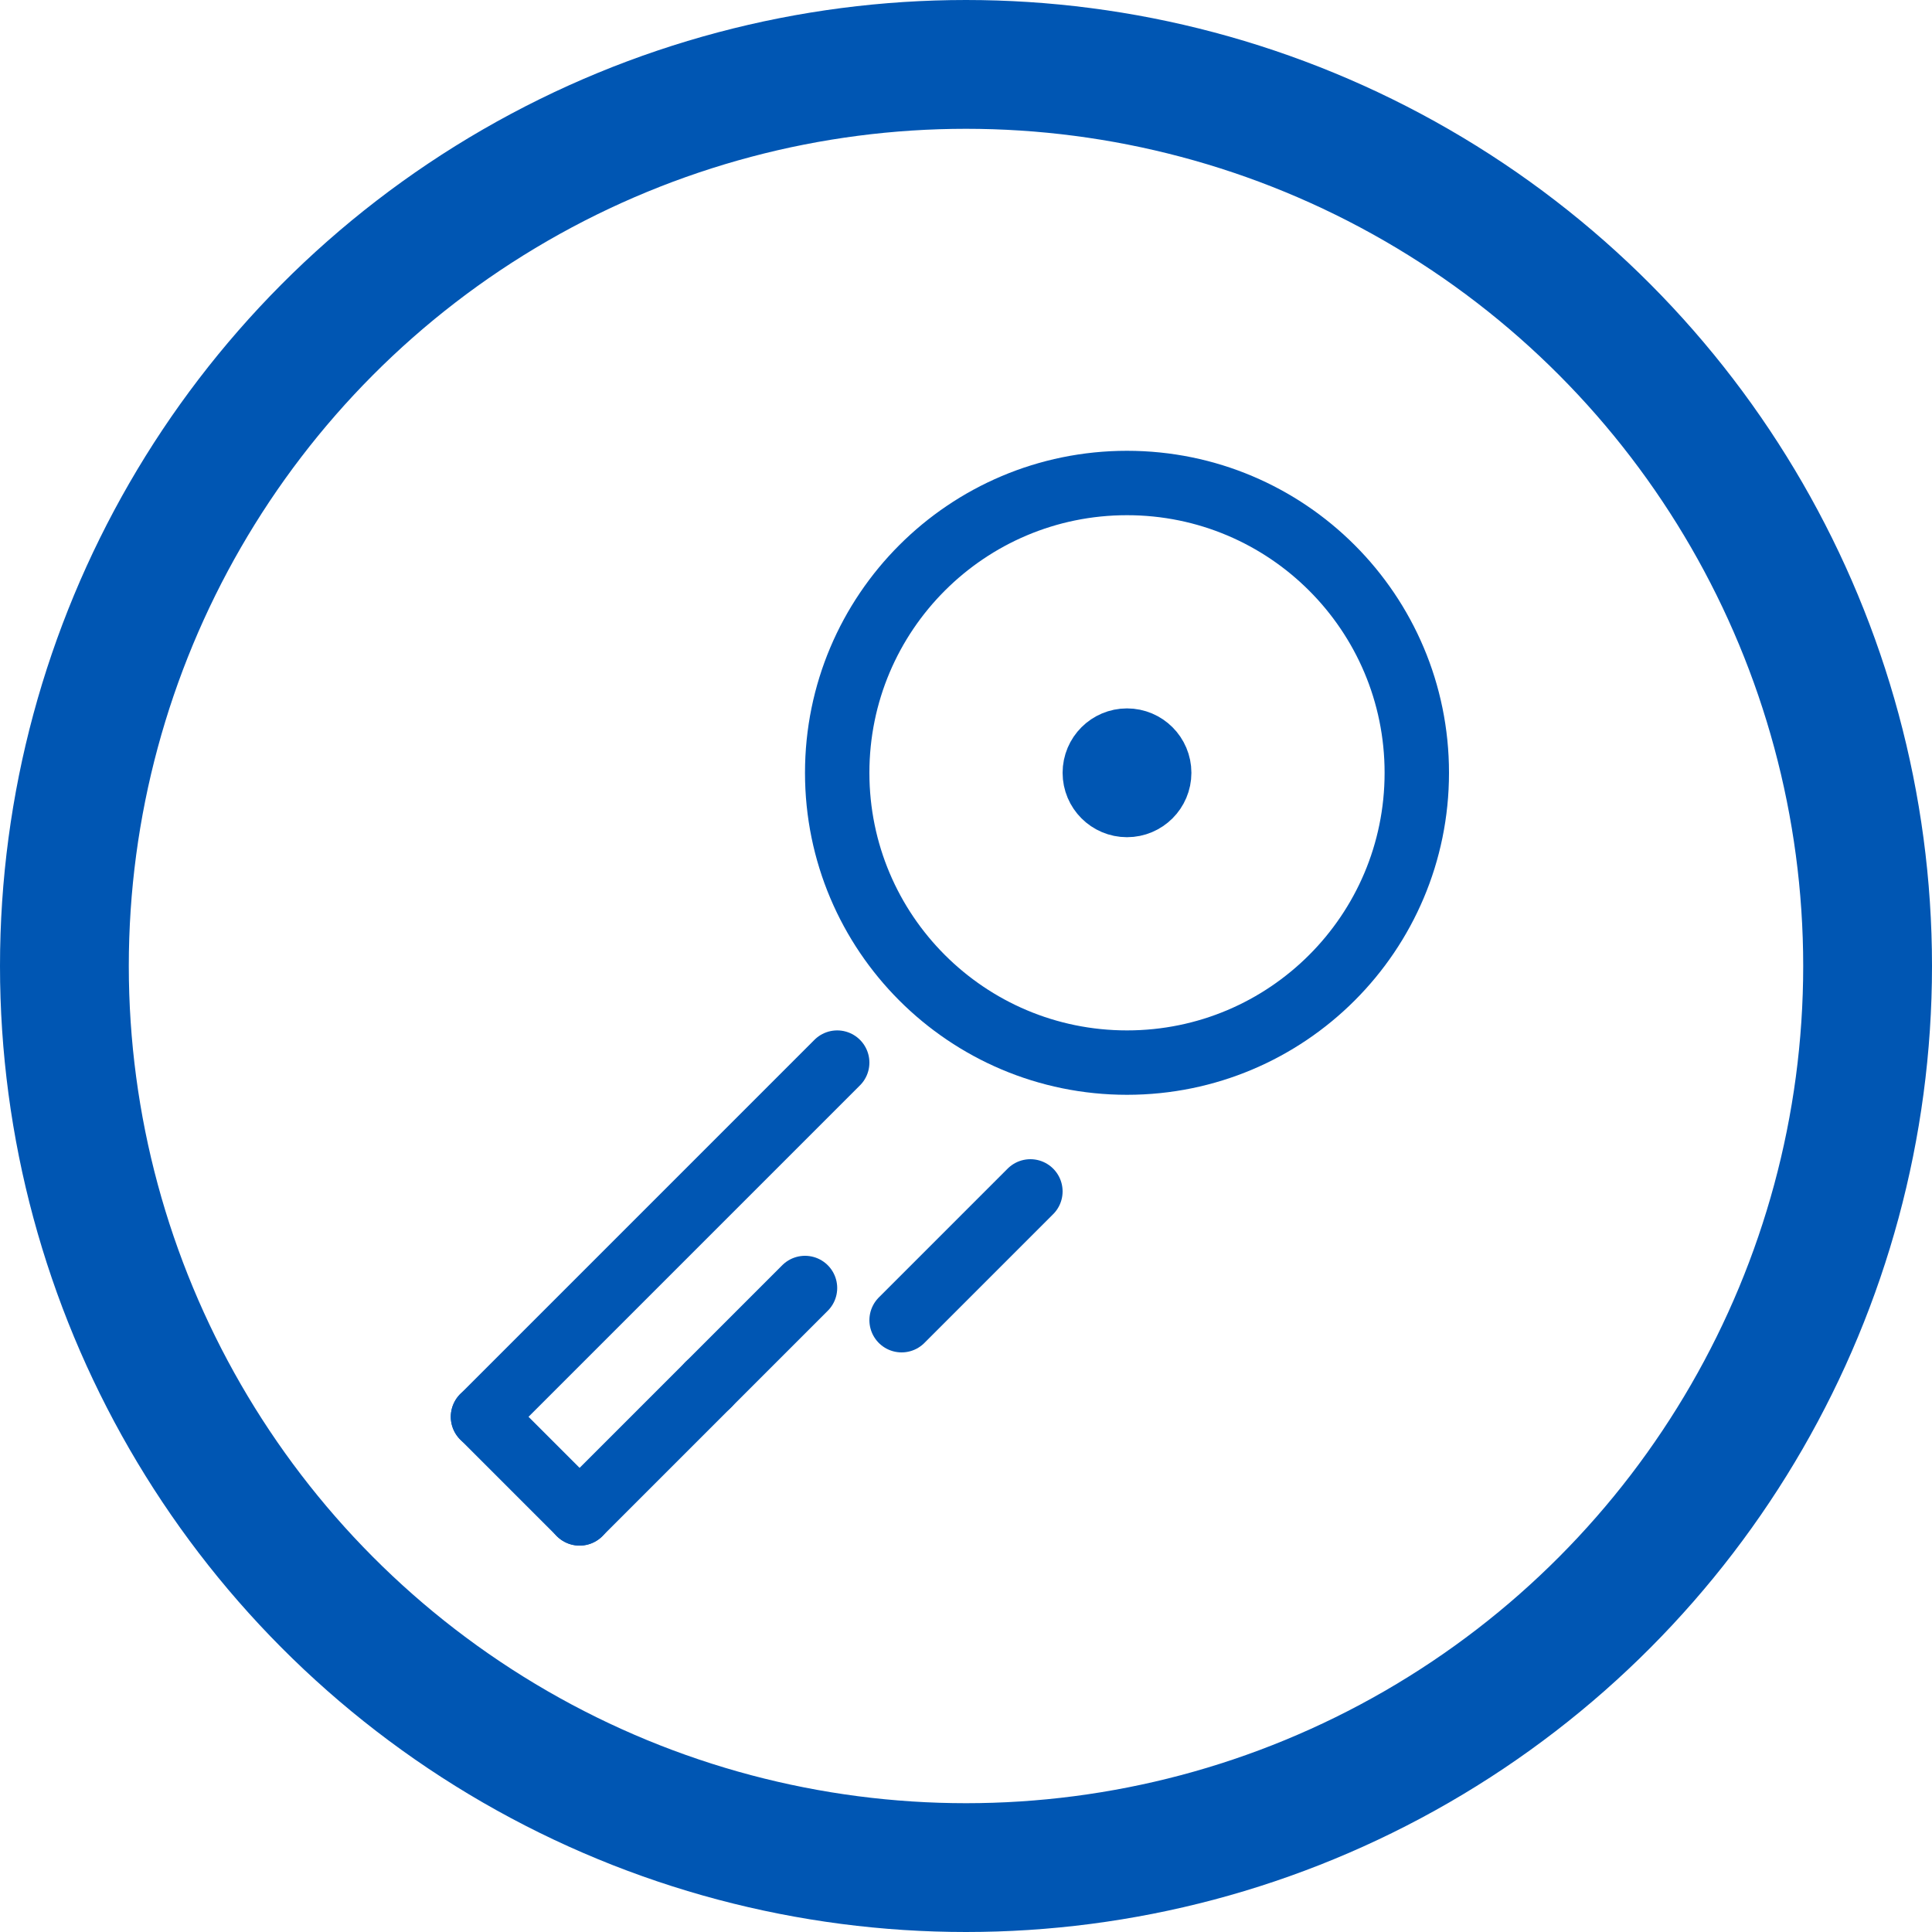
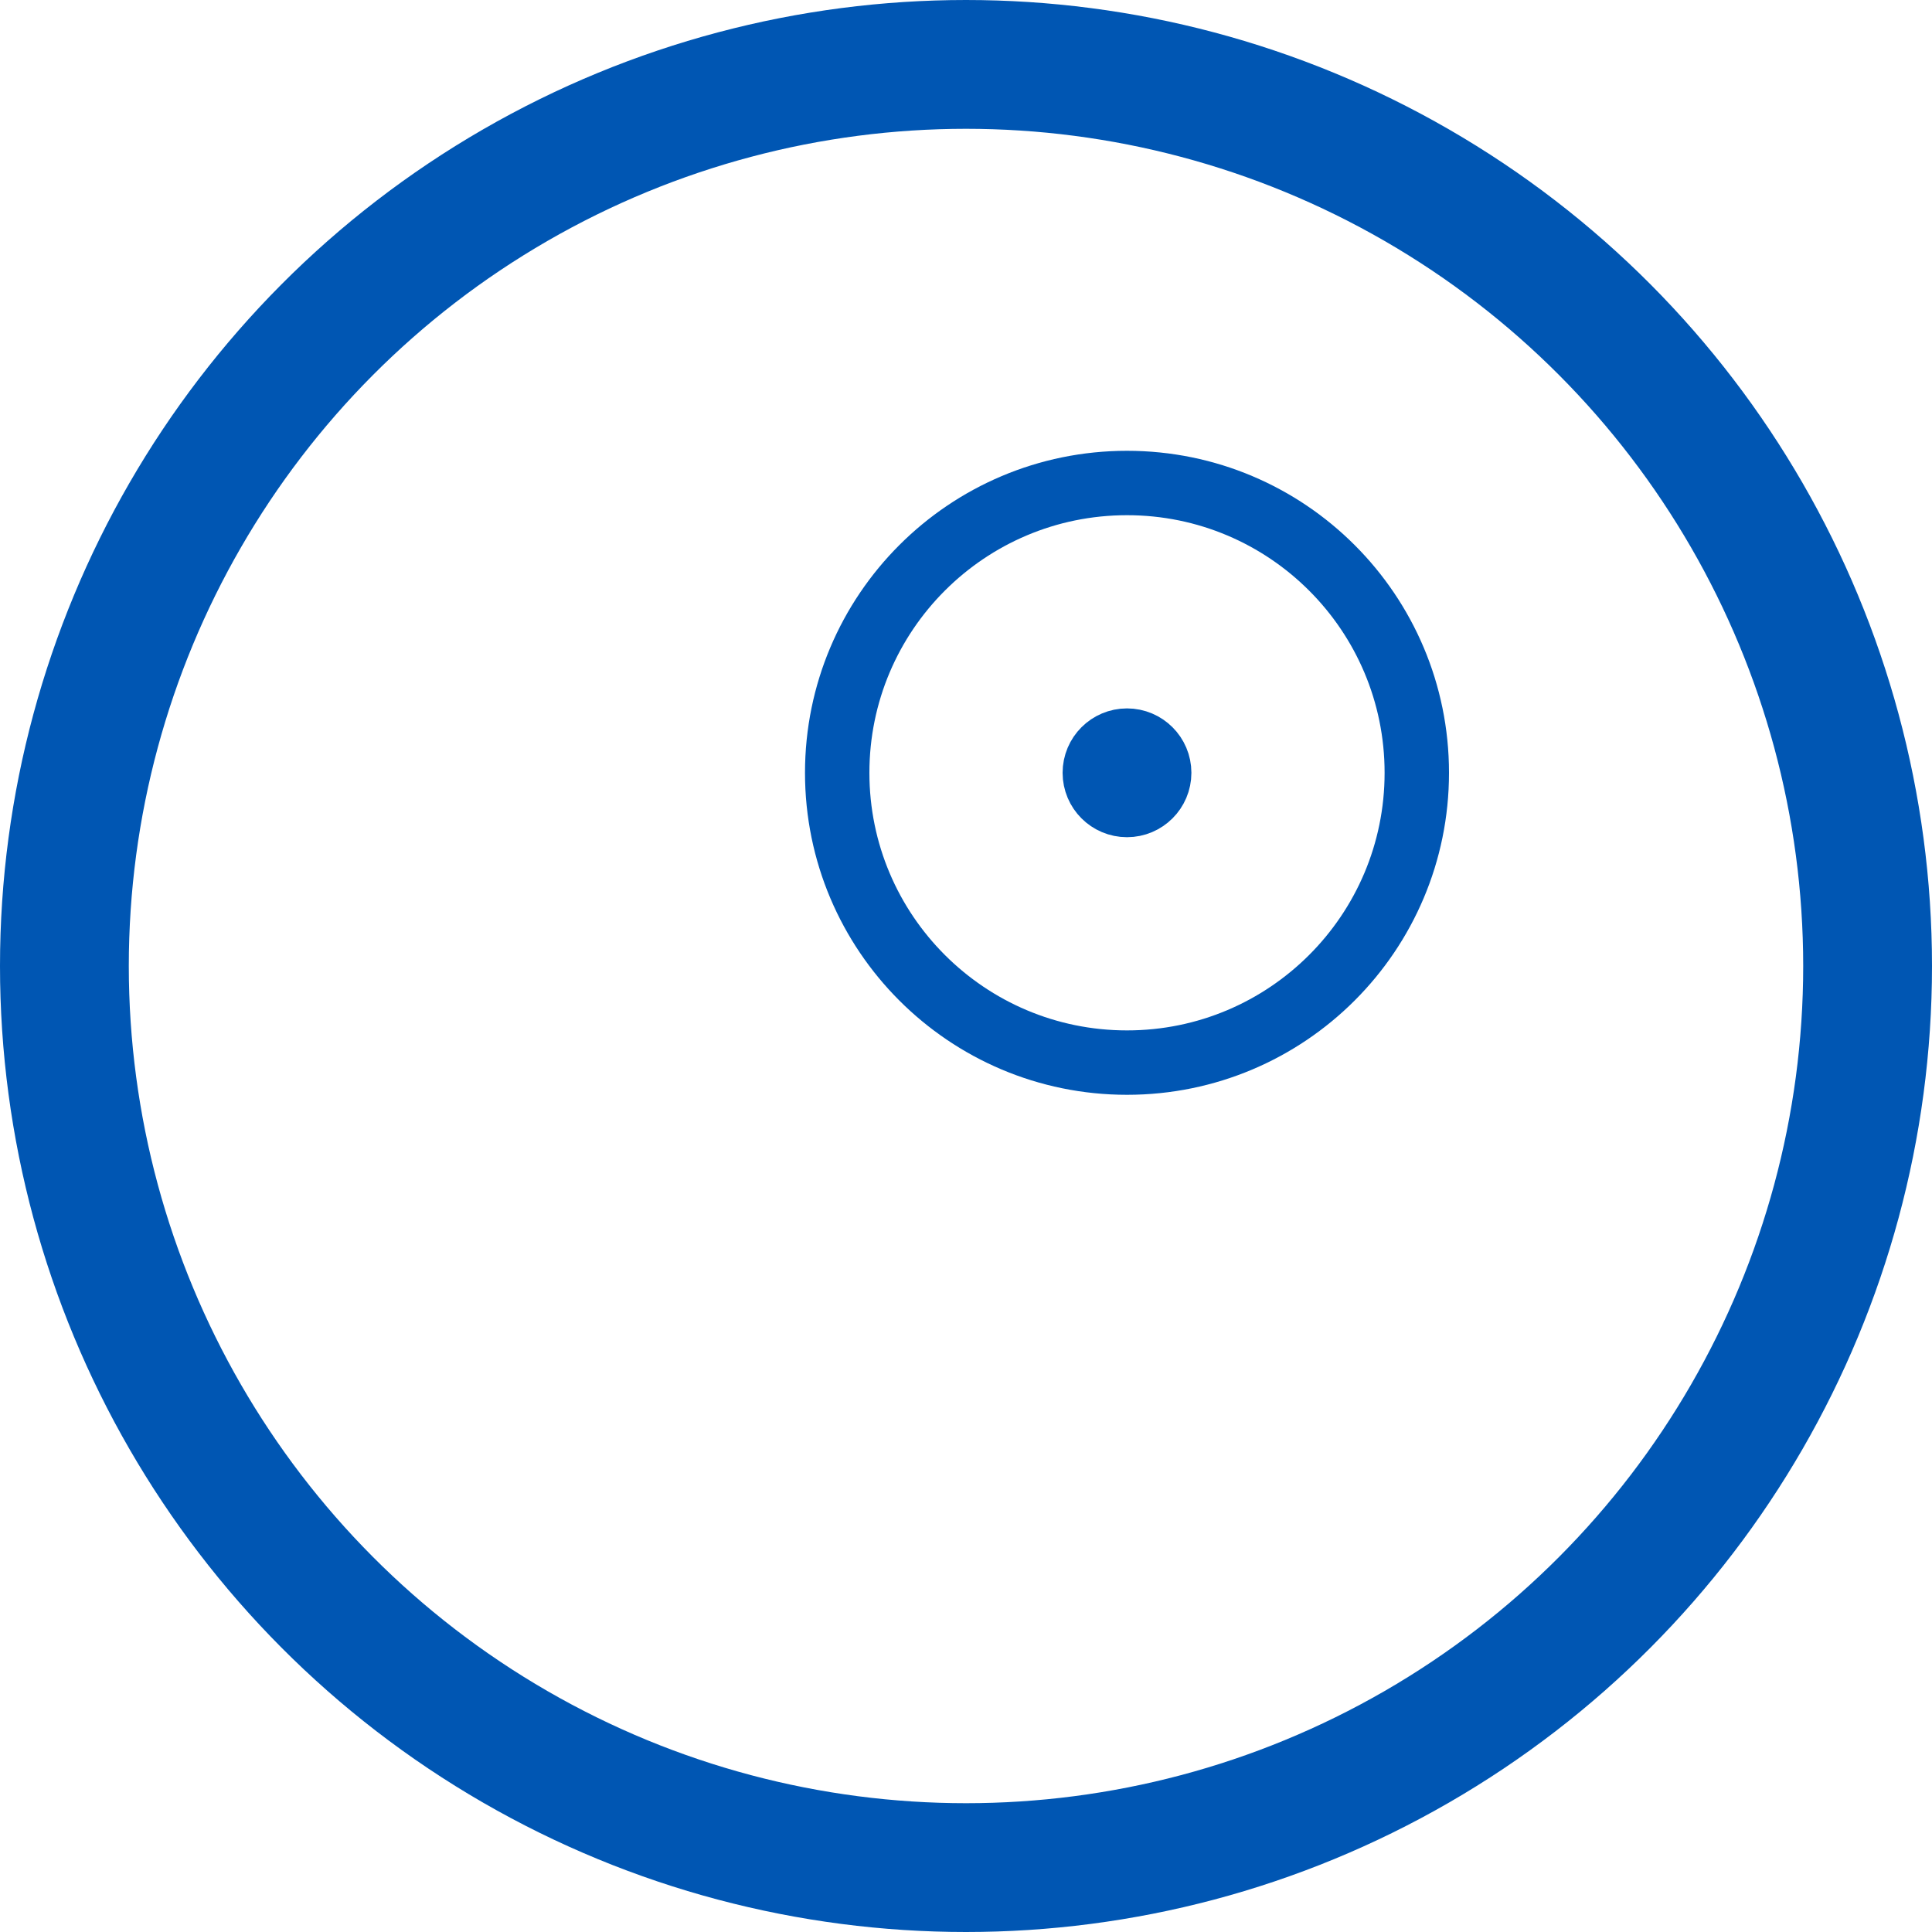
<svg xmlns="http://www.w3.org/2000/svg" width="60" height="60" viewBox="0 0 60 60" fill="none">
  <circle cx="30" cy="30" r="28" stroke="#0056B3" stroke-width="4" />
  <path d="M35 15C39.971 15 44 19.029 44 24C44 28.971 39.971 33 35 33C30.029 33 26 28.971 26 24C26 19.029 30.029 15 35 15Z" stroke="#0056B3" stroke-width="2" />
-   <path d="M28 41L32 37" stroke="#0056B3" stroke-width="2" stroke-linecap="round" />
-   <path d="M15 44L26 33" stroke="#0056B3" stroke-width="2" stroke-linecap="round" />
-   <path d="M18 47L15 44" stroke="#0056B3" stroke-width="2" stroke-linecap="round" />
-   <path d="M25 40L22 43" stroke="#0056B3" stroke-width="2" stroke-linecap="round" />
-   <path d="M22 43L18 47" stroke="#0056B3" stroke-width="2" stroke-linecap="round" />
  <path d="M35 25C35.552 25 36 24.552 36 24C36 23.448 35.552 23 35 23C34.448 23 34 23.448 34 24C34 24.552 34.448 25 35 25Z" fill="#00C853" stroke="#0056B3" stroke-width="2" />
</svg>